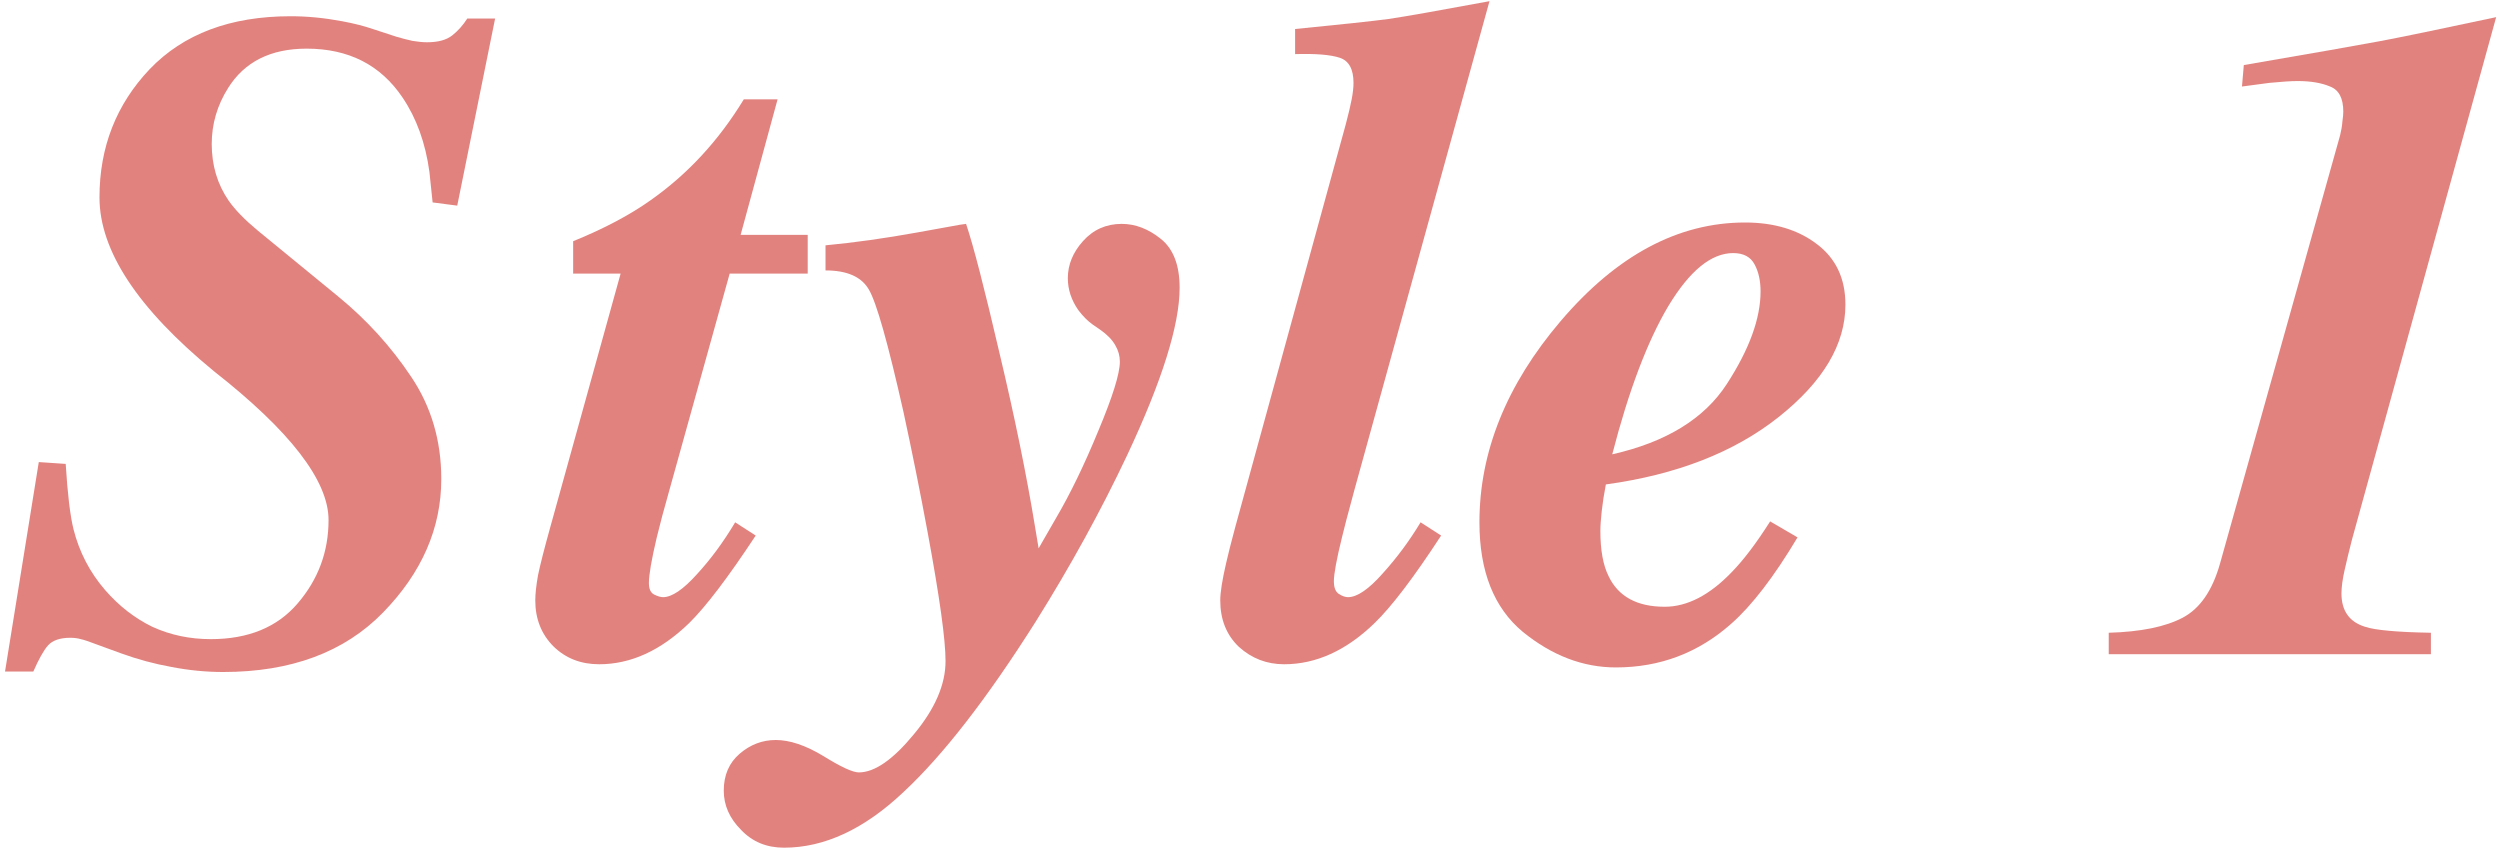
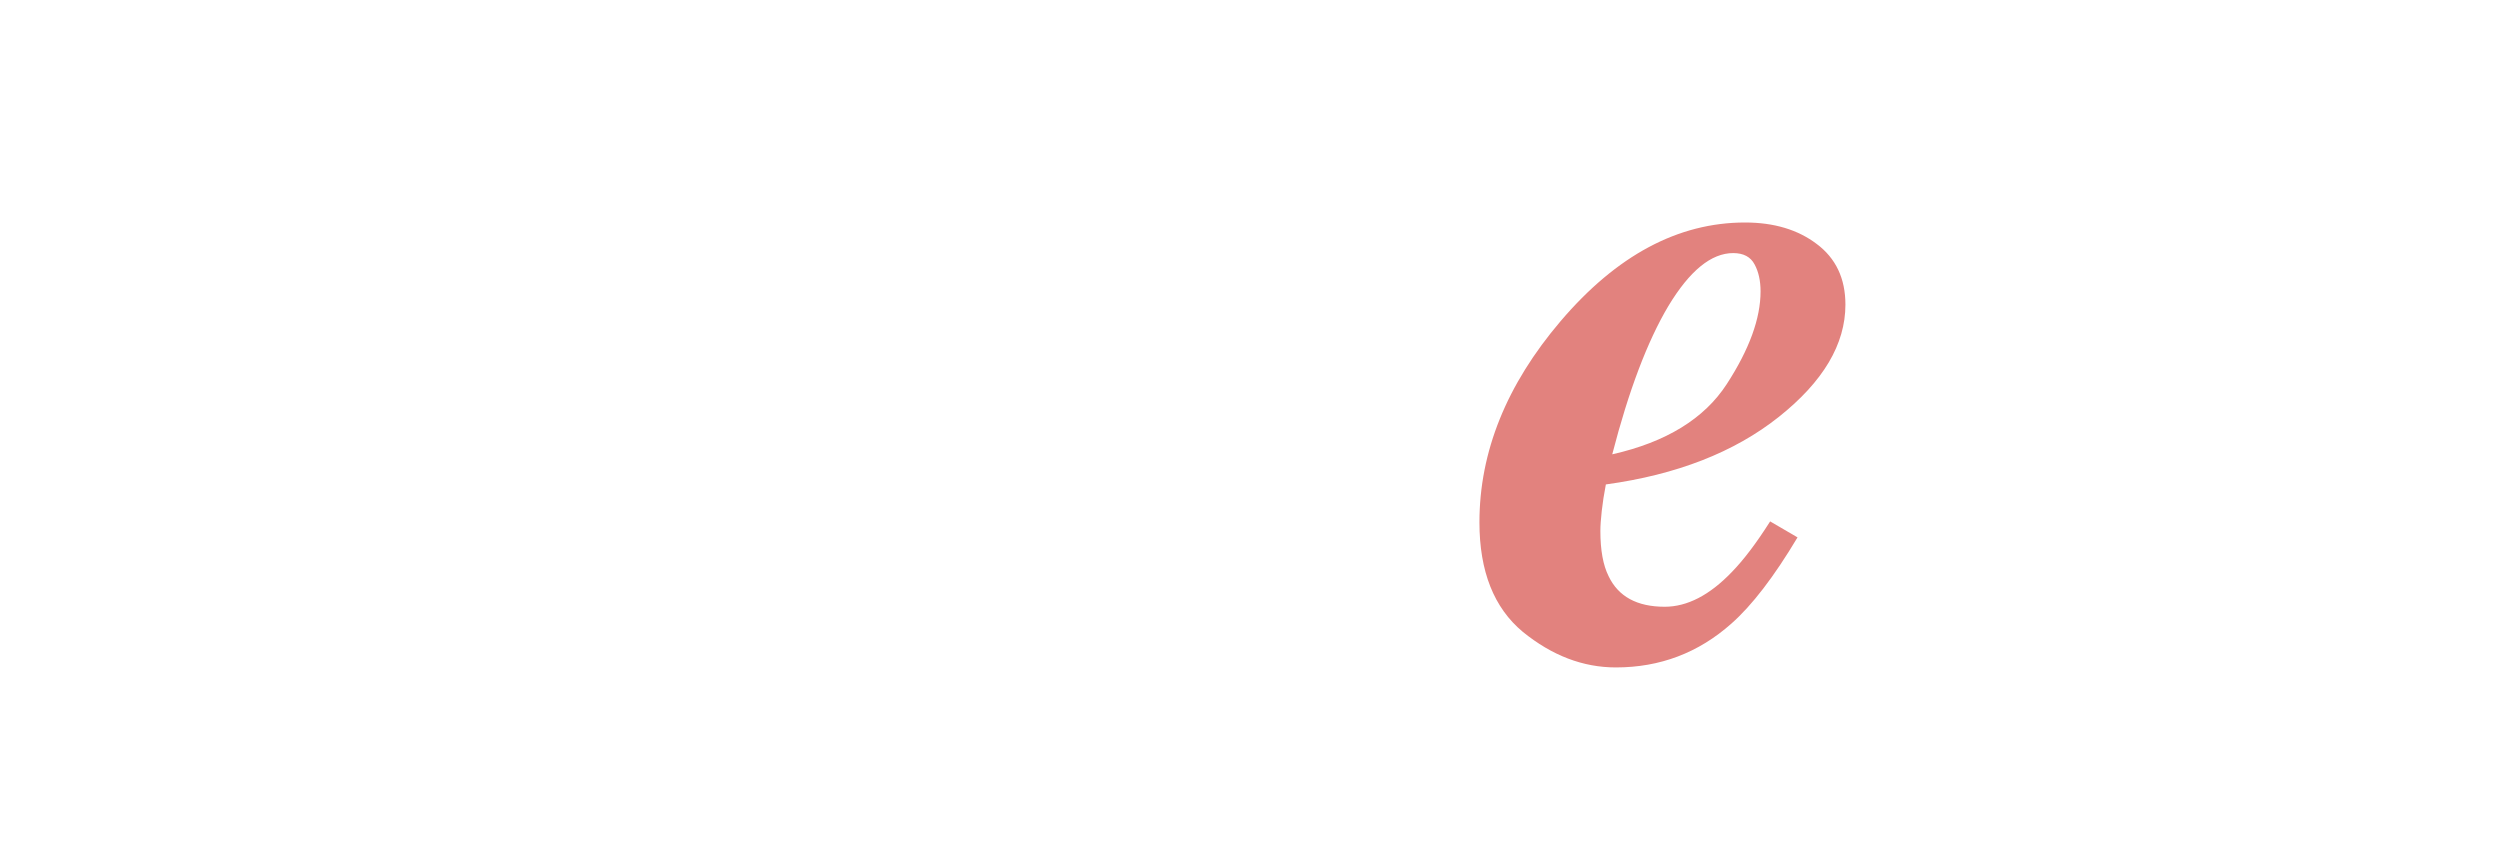
<svg xmlns="http://www.w3.org/2000/svg" width="107" height="37" viewBox="0 0 107 37" fill="none">
-   <path d="M90.254 27.082C91.621 27.043 92.676 26.828 93.418 26.438C94.16 26.047 94.694 25.272 95.019 24.113L100.156 5.793C100.208 5.585 100.241 5.389 100.254 5.207C100.28 5.025 100.293 4.882 100.293 4.777C100.293 4.204 100.104 3.846 99.727 3.703C99.362 3.547 98.9 3.469 98.34 3.469C98.066 3.469 97.663 3.495 97.129 3.547C96.842 3.586 96.452 3.638 95.957 3.703L96.035 2.785C98.991 2.277 100.918 1.939 101.816 1.77C102.728 1.6 104.401 1.255 106.836 0.734L100.664 23.098C100.547 23.553 100.443 23.983 100.352 24.387C100.26 24.79 100.215 25.129 100.215 25.402C100.215 26.145 100.553 26.62 101.23 26.828C101.66 26.971 102.598 27.056 104.043 27.082V28H90.254V27.082Z" fill="#E2827E" />
  <path d="M75.352 12.473C75.352 12.017 75.267 11.633 75.098 11.32C74.928 10.995 74.622 10.832 74.18 10.832C73.242 10.832 72.318 11.587 71.406 13.098C70.508 14.608 69.707 16.724 69.004 19.445C71.309 18.924 72.943 17.922 73.906 16.438C74.87 14.953 75.352 13.632 75.352 12.473ZM63.32 22.355C63.32 19.335 64.479 16.463 66.797 13.742C69.193 10.93 71.823 9.523 74.688 9.523C75.924 9.523 76.947 9.829 77.754 10.441C78.574 11.053 78.984 11.919 78.984 13.039C78.984 14.732 78.034 16.333 76.133 17.844C74.232 19.354 71.764 20.318 68.731 20.734C68.652 21.138 68.594 21.516 68.555 21.867C68.516 22.219 68.496 22.505 68.496 22.727C68.496 23.547 68.613 24.191 68.848 24.66C69.264 25.533 70.065 25.969 71.25 25.969C72.213 25.969 73.171 25.474 74.121 24.484C74.629 23.963 75.176 23.241 75.762 22.316L76.934 23C75.931 24.68 74.987 25.91 74.102 26.691C72.695 27.941 71.048 28.566 69.16 28.566C67.754 28.566 66.426 28.059 65.176 27.043C63.939 26.014 63.32 24.452 63.32 22.355Z" fill="#E2827E" />
-   <path d="M52.227 25.695C52.227 25.357 52.311 24.823 52.48 24.094C52.559 23.742 52.689 23.228 52.871 22.551L57.598 5.324C57.715 4.882 57.8 4.523 57.852 4.25C57.904 3.977 57.93 3.742 57.93 3.547C57.93 2.961 57.734 2.603 57.344 2.473C56.953 2.342 56.315 2.29 55.43 2.316V1.242C57.409 1.047 58.743 0.904 59.434 0.812C60.137 0.708 61.575 0.454 63.75 0.051L57.969 20.969C57.682 22.023 57.507 22.694 57.441 22.98C57.207 23.931 57.09 24.562 57.09 24.875C57.09 25.148 57.161 25.331 57.305 25.422C57.448 25.513 57.578 25.559 57.695 25.559C58.086 25.559 58.581 25.22 59.18 24.543C59.792 23.866 60.332 23.137 60.801 22.355L61.68 22.922C60.508 24.719 59.557 25.969 58.828 26.672C57.617 27.844 56.328 28.43 54.961 28.43C54.219 28.43 53.574 28.182 53.027 27.688C52.493 27.18 52.227 26.516 52.227 25.695Z" fill="#E2827E" />
-   <path d="M36.758 33.059C37.435 33.059 38.223 32.512 39.121 31.418C40.02 30.337 40.469 29.296 40.469 28.293C40.469 27.381 40.215 25.552 39.707 22.805C39.382 21.047 39.036 19.328 38.672 17.648C38.008 14.693 37.513 12.941 37.188 12.395C36.875 11.848 36.257 11.574 35.332 11.574V10.5C36.569 10.383 37.871 10.2 39.238 9.953C40.605 9.706 41.217 9.595 41.074 9.621L41.348 9.582C41.66 10.507 42.135 12.342 42.773 15.09C43.425 17.824 43.932 20.305 44.297 22.531L44.453 23.469L45.195 22.18C45.807 21.138 46.413 19.888 47.012 18.43C47.624 16.971 47.93 15.988 47.93 15.48C47.93 15.233 47.865 14.999 47.734 14.777C47.604 14.543 47.389 14.322 47.09 14.113L46.777 13.898C46.556 13.742 46.348 13.534 46.152 13.273C45.853 12.844 45.703 12.388 45.703 11.906C45.703 11.333 45.918 10.806 46.348 10.324C46.79 9.829 47.344 9.582 48.008 9.582C48.594 9.582 49.154 9.797 49.688 10.227C50.221 10.656 50.488 11.353 50.488 12.316C50.488 13.905 49.74 16.294 48.242 19.484C47.122 21.854 45.82 24.224 44.336 26.594C42.253 29.888 40.365 32.323 38.672 33.898C36.992 35.487 35.286 36.281 33.555 36.281C32.812 36.281 32.2 36.027 31.719 35.52C31.224 35.025 30.977 34.465 30.977 33.84C30.977 33.176 31.204 32.648 31.66 32.258C32.116 31.867 32.63 31.672 33.203 31.672C33.802 31.672 34.479 31.9 35.234 32.355C35.99 32.824 36.497 33.059 36.758 33.059Z" fill="#E2827E" />
-   <path d="M22.91 25.695C22.91 25.422 22.949 25.064 23.027 24.621C23.119 24.178 23.294 23.488 23.555 22.551L26.562 11.711H24.531V10.324C25.846 9.79 26.953 9.204 27.852 8.566C29.44 7.447 30.768 6.008 31.836 4.25H33.281L31.699 10.051H34.57V11.711H31.23L28.652 20.969C28.418 21.789 28.236 22.473 28.105 23.02C27.884 23.957 27.773 24.602 27.773 24.953C27.773 25.201 27.845 25.363 27.988 25.441C28.145 25.52 28.275 25.559 28.379 25.559C28.756 25.559 29.238 25.233 29.824 24.582C30.423 23.931 30.97 23.189 31.465 22.355L32.344 22.922C31.159 24.719 30.208 25.969 29.492 26.672C28.281 27.844 26.999 28.43 25.645 28.43C24.863 28.43 24.212 28.176 23.691 27.668C23.171 27.147 22.91 26.49 22.91 25.695Z" fill="#E2827E" />
-   <path d="M0.215 28.742L1.66 19.777L2.812 19.855C2.891 21.131 3.001 22.062 3.145 22.648C3.392 23.625 3.841 24.491 4.492 25.246C5.091 25.936 5.768 26.463 6.523 26.828C7.292 27.18 8.125 27.355 9.023 27.355C10.625 27.355 11.862 26.848 12.734 25.832C13.62 24.803 14.062 23.612 14.062 22.258C14.062 20.578 12.428 18.456 9.16 15.891C5.892 13.208 4.258 10.728 4.258 8.449C4.258 6.301 4.974 4.471 6.406 2.961C7.852 1.451 9.863 0.695 12.441 0.695C13.158 0.695 13.893 0.767 14.648 0.91C15.143 1.001 15.579 1.112 15.957 1.242L16.973 1.574C17.194 1.639 17.422 1.698 17.656 1.75C17.891 1.789 18.099 1.809 18.281 1.809C18.75 1.809 19.108 1.711 19.355 1.516C19.603 1.32 19.818 1.079 20 0.793H21.191L19.57 8.801L18.516 8.664L18.379 7.355C18.21 6.118 17.826 5.057 17.227 4.172C16.289 2.779 14.922 2.082 13.125 2.082C11.588 2.082 10.469 2.642 9.766 3.762C9.297 4.504 9.062 5.305 9.062 6.164C9.062 7.076 9.303 7.883 9.785 8.586C10.059 8.977 10.469 9.4 11.016 9.855L14.473 12.688C15.697 13.69 16.738 14.836 17.598 16.125C18.457 17.401 18.887 18.859 18.887 20.5C18.887 22.609 18.053 24.517 16.387 26.223C14.733 27.915 12.454 28.762 9.551 28.762C8.822 28.762 8.086 28.69 7.344 28.547C6.615 28.417 5.892 28.221 5.176 27.961L4.16 27.59C3.822 27.46 3.587 27.381 3.457 27.355C3.327 27.316 3.177 27.297 3.008 27.297C2.565 27.297 2.246 27.408 2.051 27.629C1.868 27.837 1.66 28.208 1.426 28.742H0.215Z" fill="#E2827E" />
</svg>